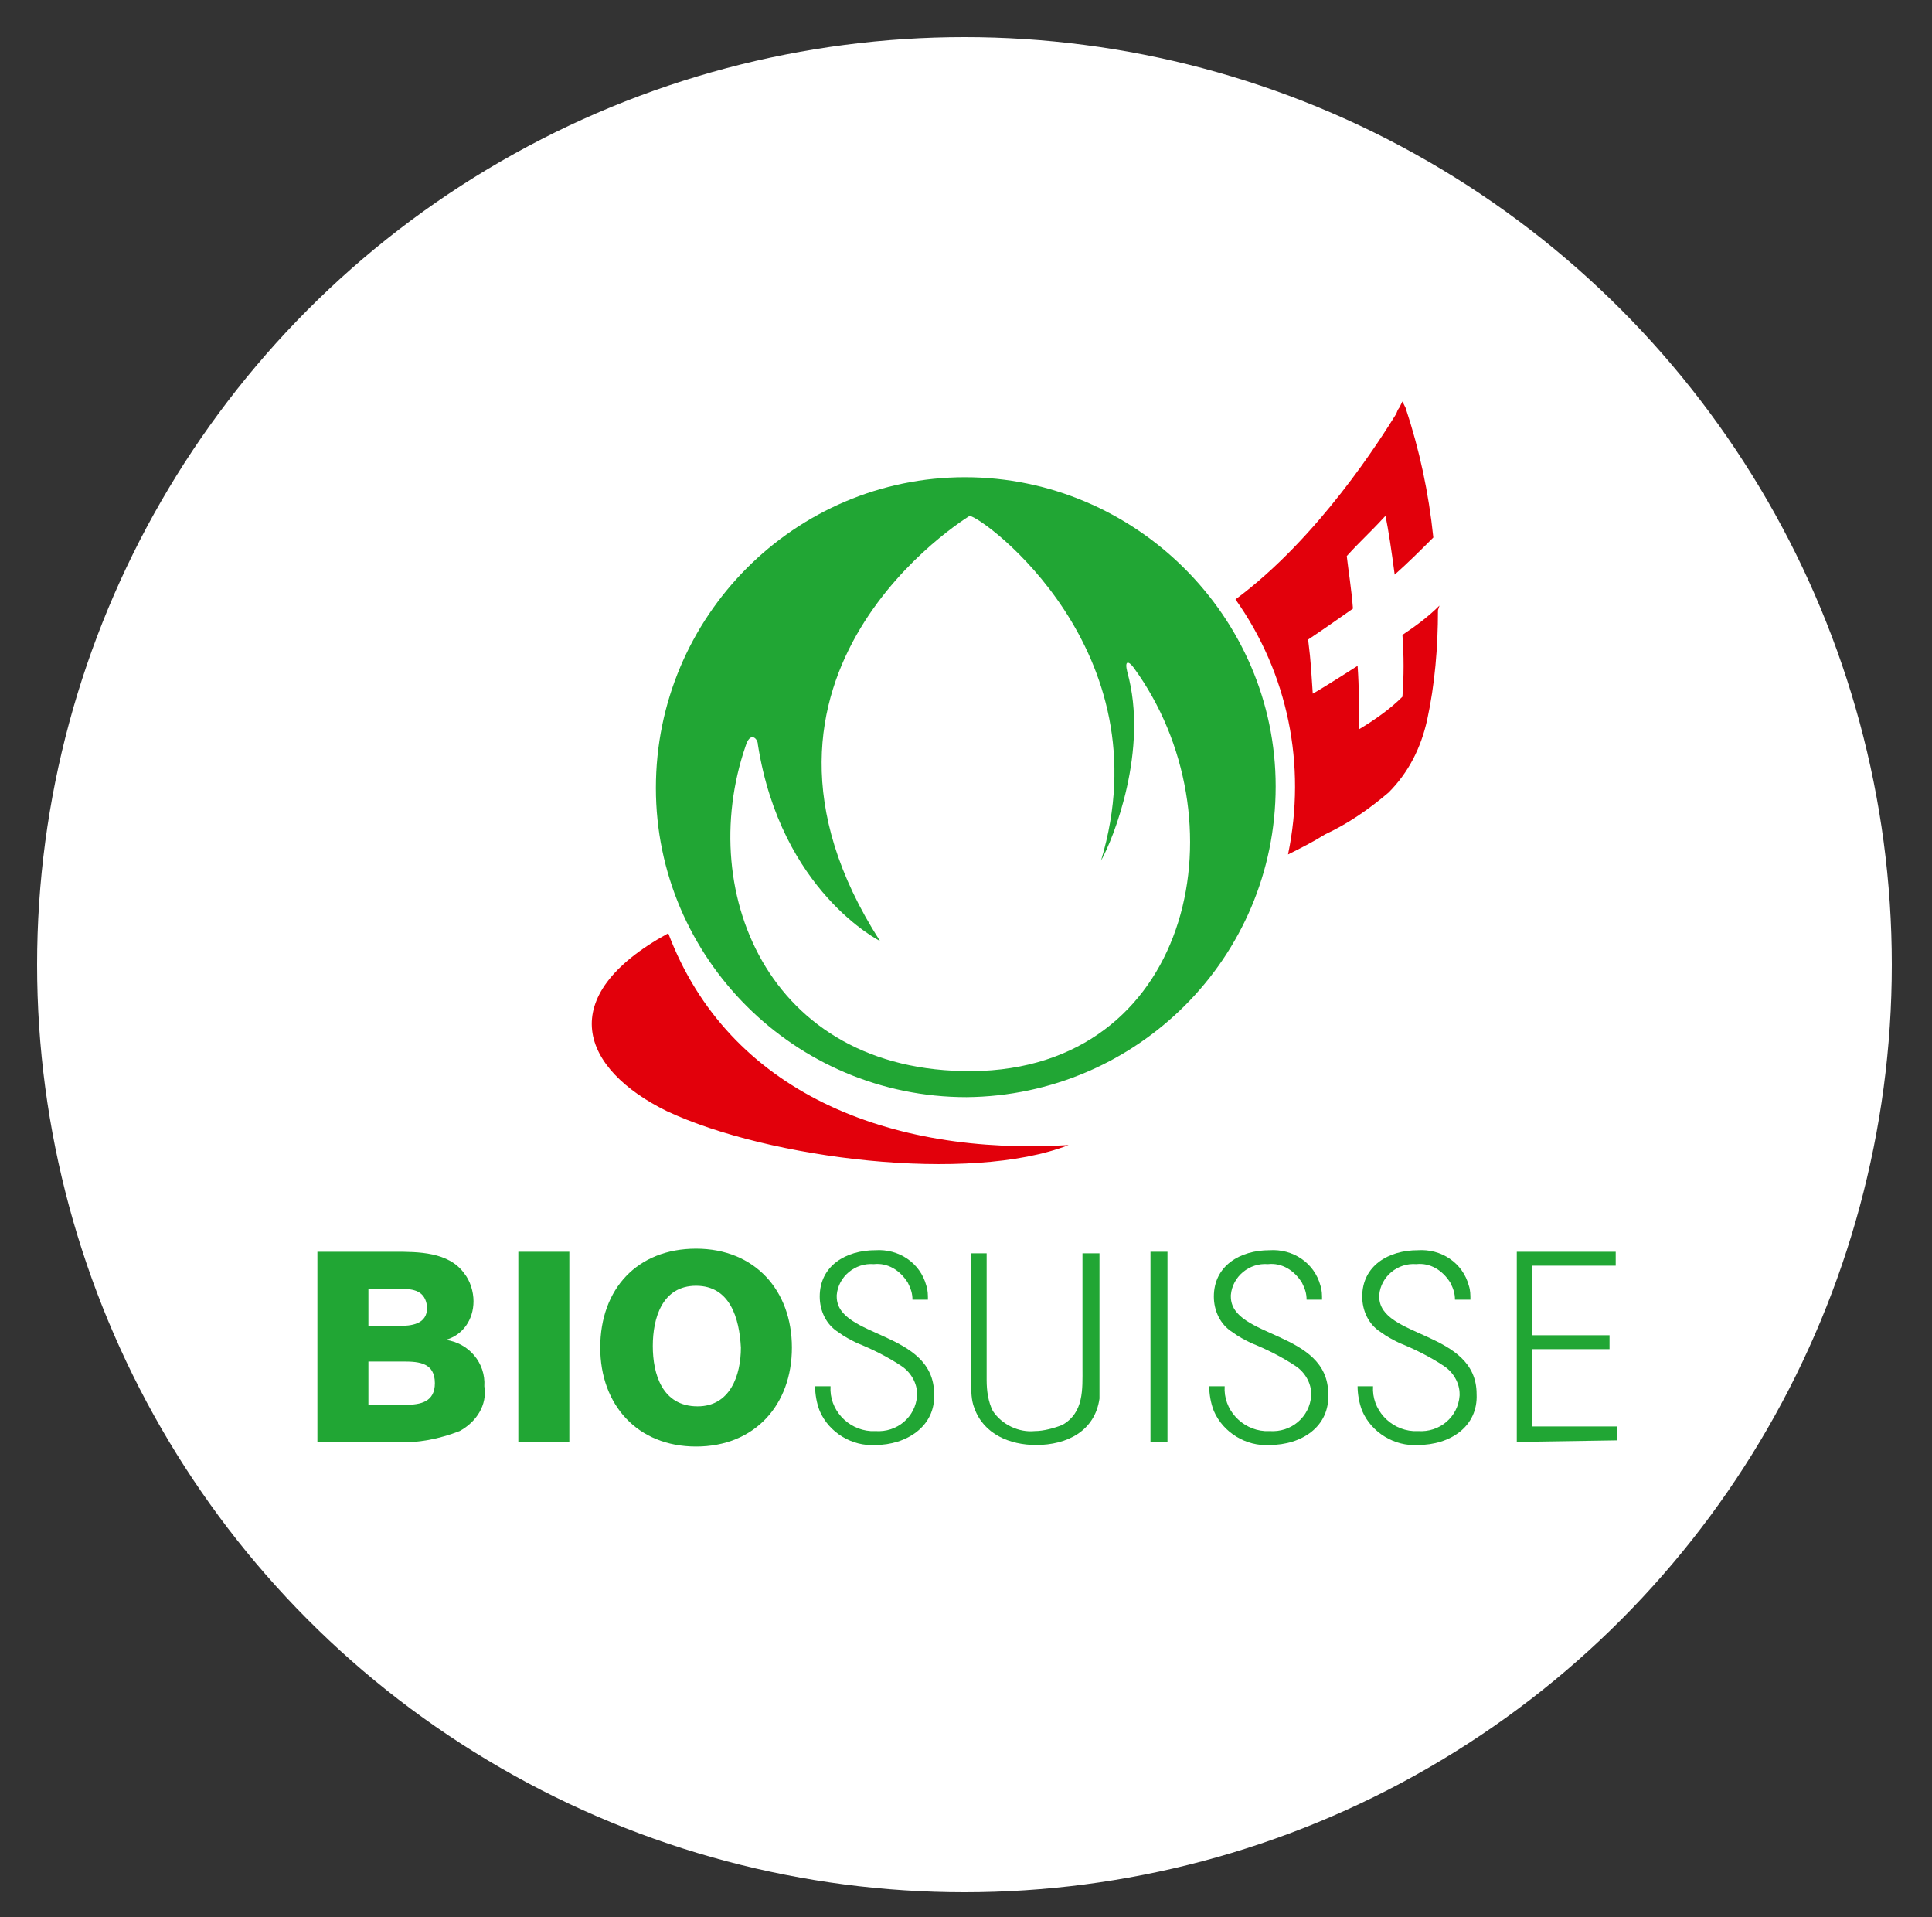
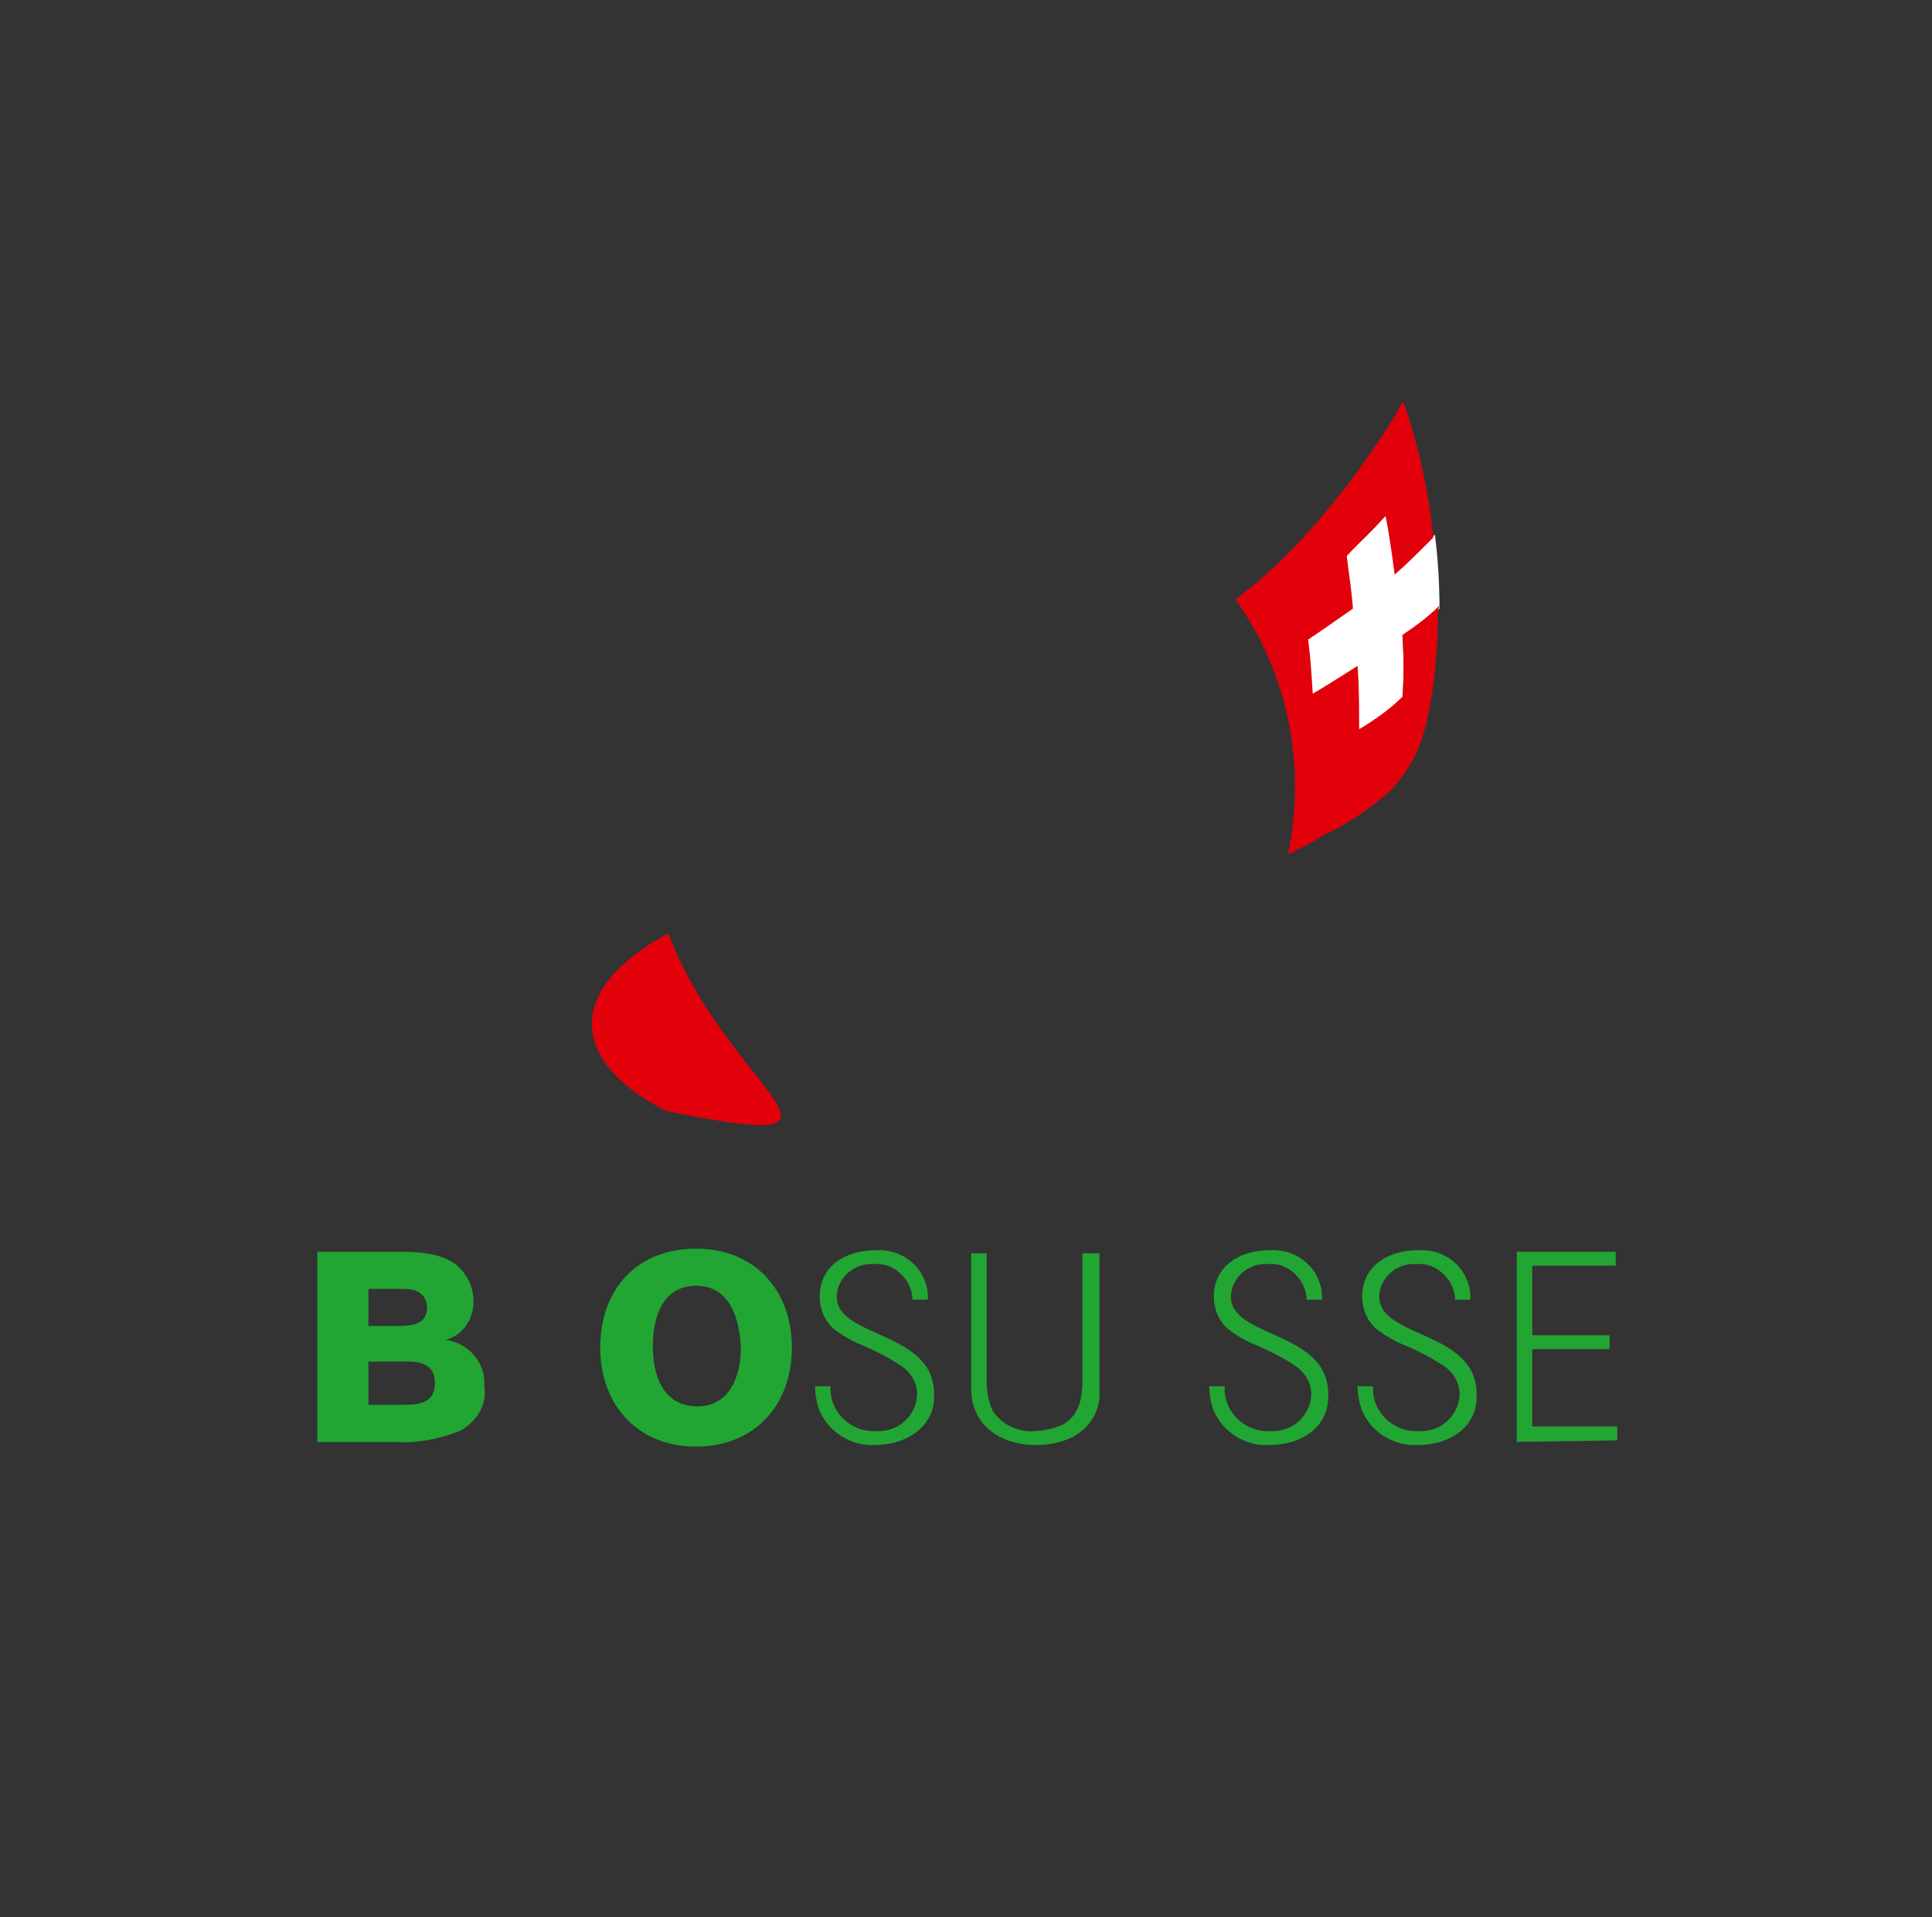
<svg xmlns="http://www.w3.org/2000/svg" version="1.1" id="Ebene_1" x="0px" y="0px" viewBox="0 0 125 124" style="enable-background:new 0 0 125 124;" xml:space="preserve">
  <rect x="0" y="0" width="125" height="124" fill="#333333" stroke="none" />
  <style type="text/css">
	.st0{fill:#FFFFFF;}
	.st1{fill:#21A634;}
	.st2{fill:#E2000B;}
</style>
  <g id="Gruppe_168" transform="translate(-637 -2633)">
-     <circle id="Ellipse_2" class="st0" cx="699.4" cy="2695.4" r="60" />
    <g id="Gruppe_1" transform="translate(-20.564 2623.569)">
-       <path id="Pfad_1" class="st1" d="M700,60.4c0-11.1,9-20.1,20-20.1s20.1,9,20.1,20c0,11.1-9,20-20,20.1C709,80.4,700,71.4,700,60.4    " />
-       <path id="Pfad_2" class="st0" d="M720.3,42.8c0,0-16.9,10.2-5.8,27.5c0,0-6.4-3.2-7.9-12.7c0-0.4-0.5-0.9-0.8,0.1    c-3.3,9.6,1.7,21.5,15.3,21c13.7-0.6,16.9-16.4,9.8-26.1c-0.3-0.4-0.6-0.5-0.4,0.3c1.4,5-0.9,10.8-1.7,12.2    C732.9,51.5,721.2,42.9,720.3,42.8" />
      <path id="Pfad_3" class="st1" d="M687.3,102c-1.3,0.5-2.7,0.8-4.1,0.7h-5.1V90.4h5c1.5,0,3.5,0,4.5,1.4c0.4,0.5,0.6,1.2,0.6,1.8    c0,1.2-0.7,2.2-1.8,2.5c1.5,0.2,2.6,1.5,2.5,3C689.1,100.3,688.4,101.4,687.3,102 M683.5,92.8h-2.1v2.4h1.9c0.9,0,1.9-0.1,1.9-1.2    C685.1,92.9,684.3,92.8,683.5,92.8 M683.7,97.5h-2.3v2.8h2.4c1,0,1.9-0.2,1.9-1.4C685.7,97.6,684.7,97.5,683.7,97.5" />
-       <rect id="Rechteck_5" x="691.1" y="90.4" class="st1" width="3.3" height="12.3" />
      <path id="Pfad_4" class="st1" d="M702.6,103c-3.8,0-6.2-2.7-6.2-6.4c0-3.8,2.4-6.4,6.2-6.4c3.8,0,6.2,2.7,6.2,6.4    C708.8,100.3,706.4,103,702.6,103 M702.6,92.6c-2.2,0-2.8,2.1-2.8,3.9c0,1.8,0.6,3.9,2.9,3.9c2.1,0,2.8-2,2.8-3.8    C705.4,94.7,704.8,92.6,702.6,92.6" />
      <path id="Pfad_5" class="st1" d="M714.2,102.9c-1.5,0.1-3-0.8-3.6-2.2c-0.2-0.5-0.3-1.1-0.3-1.6h1c-0.1,1.5,1.1,2.8,2.6,2.9    c0.1,0,0.2,0,0.3,0c1.4,0.1,2.6-0.9,2.7-2.3c0,0,0-0.1,0-0.1c0-0.7-0.4-1.4-1-1.8c-0.9-0.6-1.9-1.1-2.9-1.5    c-0.4-0.2-0.8-0.4-1.2-0.7c-0.8-0.5-1.2-1.4-1.2-2.3c0-2,1.7-3,3.6-3c1.5-0.1,2.9,0.8,3.3,2.3c0.1,0.3,0.1,0.6,0.1,0.9h-1    c0-0.4-0.1-0.7-0.3-1.1c-0.5-0.8-1.3-1.3-2.2-1.2c-1.2-0.1-2.3,0.8-2.4,2c0,0,0,0,0,0.1c0,2.7,6.3,2.2,6.3,6.3    C718.1,101.7,716.2,102.9,714.2,102.9" />
      <path id="Pfad_6" class="st1" d="M728.7,99.9c-0.3,2.1-2.1,3-4.1,3c-1.7,0-3.4-0.7-4-2.4c-0.2-0.5-0.2-1.1-0.2-1.6v-8.4h1    c0,2.7,0,5.5,0,8.2c0,0.7,0.1,1.4,0.4,2c0.6,0.9,1.7,1.4,2.7,1.3c0.6,0,1.3-0.2,1.8-0.4c1.4-0.8,1.3-2.3,1.3-3.7v-7.4h1.1v8.4    C728.7,99.2,728.7,99.5,728.7,99.9" />
-       <rect id="Rechteck_6" x="732" y="90.4" class="st1" width="1.1" height="12.3" />
      <path id="Pfad_7" class="st1" d="M739.7,102.9c-1.5,0.1-3-0.8-3.6-2.2c-0.2-0.5-0.3-1.1-0.3-1.6h1c-0.1,1.5,1.1,2.8,2.6,2.9    c0.1,0,0.2,0,0.3,0c1.4,0.1,2.6-0.9,2.7-2.3c0,0,0-0.1,0-0.1c0-0.7-0.4-1.4-1-1.8c-0.9-0.6-1.9-1.1-2.9-1.5    c-0.4-0.2-0.8-0.4-1.2-0.7c-0.8-0.5-1.2-1.4-1.2-2.3c0-2,1.7-3,3.6-3c1.5-0.1,2.9,0.8,3.3,2.3c0.1,0.3,0.1,0.6,0.1,0.9h-1    c0-0.4-0.1-0.7-0.3-1.1c-0.5-0.8-1.3-1.3-2.2-1.2c-1.2-0.1-2.3,0.8-2.4,2c0,0,0,0,0,0.1c0,2.7,6.3,2.2,6.3,6.3    C743.6,101.7,741.8,102.9,739.7,102.9" />
      <path id="Pfad_8" class="st1" d="M749.3,102.9c-1.5,0.1-3-0.8-3.6-2.2c-0.2-0.5-0.3-1.1-0.3-1.6h1c-0.1,1.5,1.1,2.8,2.6,2.9    c0.1,0,0.2,0,0.3,0c1.4,0.1,2.6-0.9,2.7-2.3c0,0,0-0.1,0-0.1c0-0.7-0.4-1.4-1-1.8c-0.9-0.6-1.9-1.1-2.9-1.5    c-0.4-0.2-0.8-0.4-1.2-0.7c-0.8-0.5-1.2-1.4-1.2-2.3c0-2,1.7-3,3.6-3c1.5-0.1,2.9,0.8,3.3,2.3c0.1,0.3,0.1,0.6,0.1,0.9h-1    c0-0.4-0.1-0.7-0.3-1.1c-0.5-0.8-1.3-1.3-2.2-1.2c-1.2-0.1-2.3,0.8-2.4,2c0,0,0,0,0,0.1c0,2.7,6.3,2.2,6.3,6.3    C753.2,101.7,751.4,102.9,749.3,102.9" />
      <path id="Pfad_9" class="st1" d="M755.7,102.7V90.4h6.4v0.9h-5.4v4.5h5v0.9h-5v5h5.5v0.9L755.7,102.7z" />
      <path id="Pfad_10" class="st0" d="M750.7,48.8c0-1.6-0.1-3.2-0.3-4.8c-0.7,0.8-1.5,1.6-2.4,2.4c-0.2-1.5-0.5-2.9-0.6-3.8    c-1.2,1.3-1.7,1.8-2.8,2.8c0.2,1.1,0.3,2.2,0.4,3.3c-1,0.8-2,1.4-3,2c0.1,1.6,0.2,2.5,0.3,4c0.2-0.1,1.5-1,2.9-1.9    c0,1.5,0.1,2.9,0,4.1c1.1-0.6,2.2-1.3,3.1-2.2c0.1-1.4,0.1-2.7,0-4.1C749.3,50,750,49.4,750.7,48.8" />
-       <path id="Pfad_11" class="st2" d="M700.8,69.8c-7.5,4.1-5.6,8.8-0.1,11.5c6.6,3.1,19.6,4.7,26,2.2    C715.1,84.2,704.7,80.1,700.8,69.8" />
+       <path id="Pfad_11" class="st2" d="M700.8,69.8c-7.5,4.1-5.6,8.8-0.1,11.5C715.1,84.2,704.7,80.1,700.8,69.8" />
      <path id="Pfad_12" class="st2" d="M750.7,48.6c-0.7,0.7-1.5,1.3-2.4,1.9c0.1,1.3,0.1,2.7,0,4c-0.8,0.8-1.8,1.5-2.8,2.1    c0-1.2,0-2.7-0.1-4.1c-1.4,0.9-2.7,1.7-2.9,1.8c-0.1-1.4-0.1-1.9-0.3-3.5c0.9-0.6,1.9-1.3,2.9-2c-0.1-1.3-0.3-2.5-0.4-3.4    c0.9-1,1.4-1.4,2.5-2.6c0.2,0.9,0.4,2.3,0.6,3.8c0.9-0.8,1.7-1.6,2.5-2.4c-0.3-2.9-0.9-5.7-1.8-8.4l-0.2-0.4l-0.2,0.4    c0,0-0.1,0.1-0.2,0.4c-1,1.6-5,8-10.4,12c3.4,4.8,4.6,10.7,3.4,16.5c0.8-0.4,1.6-0.8,2.4-1.3c1.5-0.7,2.8-1.6,4.1-2.7    c1.3-1.3,2.1-2.9,2.5-4.7l0,0v0c0.5-2.3,0.7-4.7,0.7-7.1L750.7,48.6" />
    </g>
  </g>
</svg>